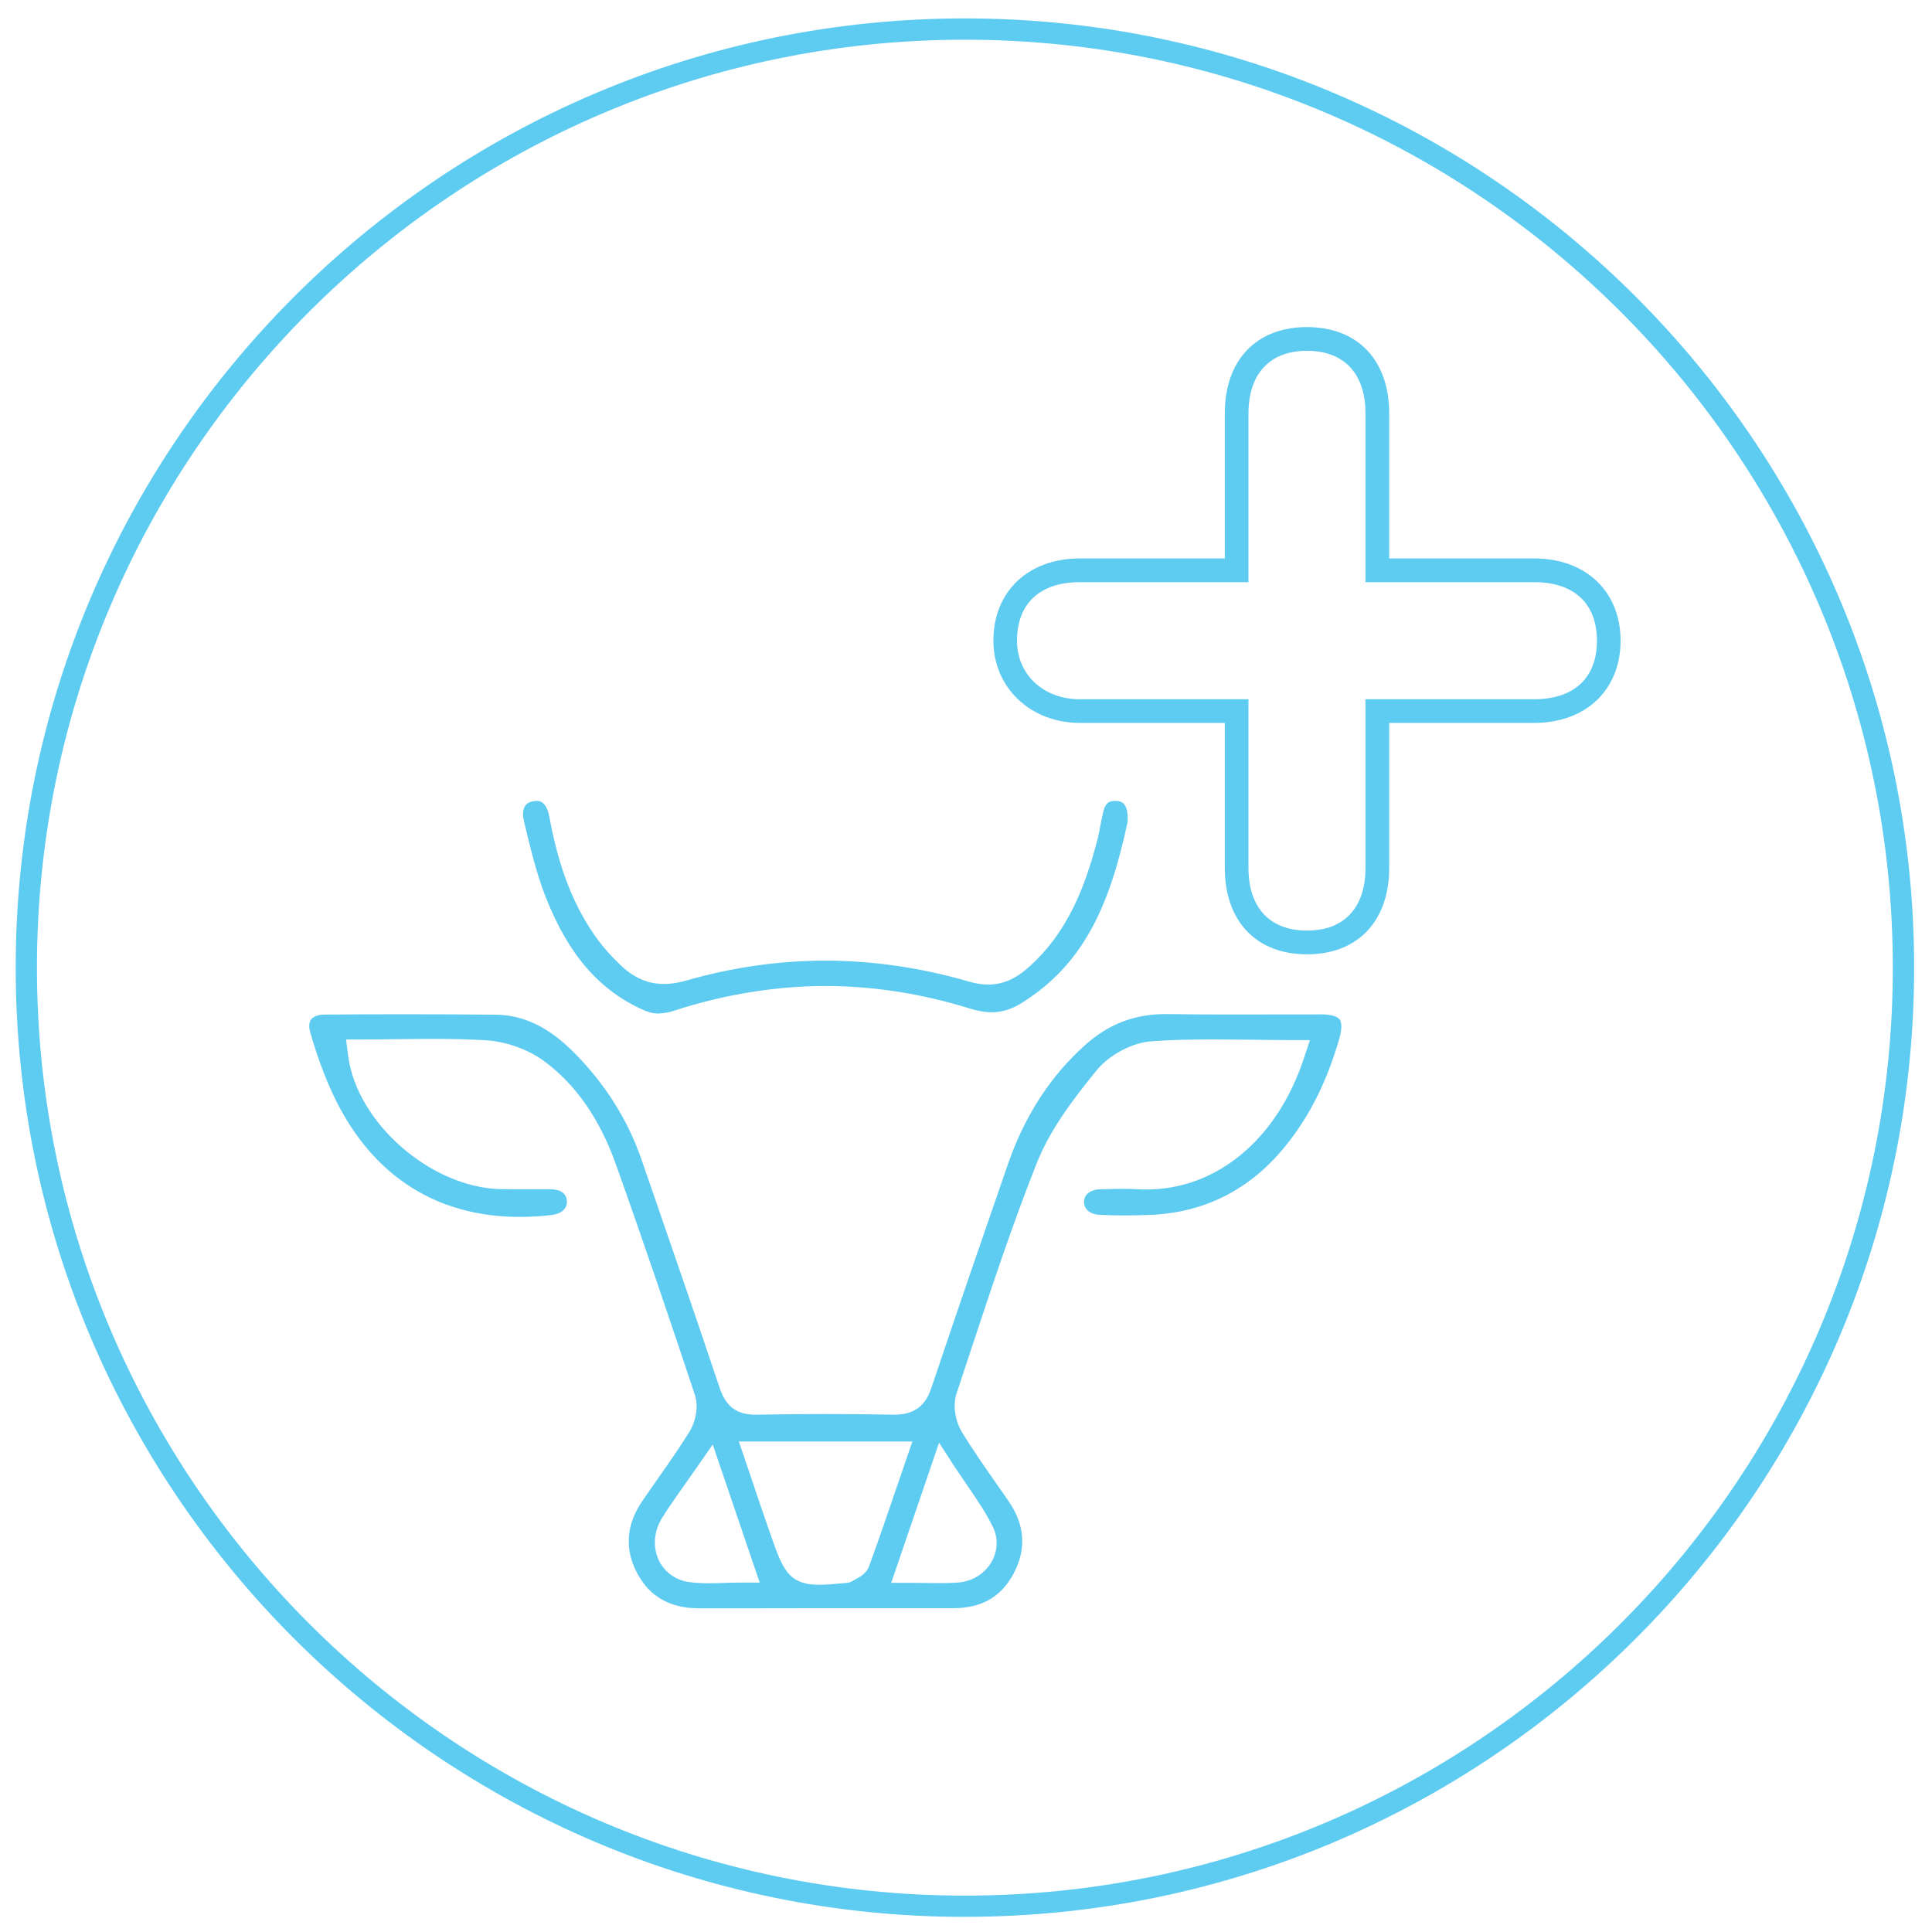
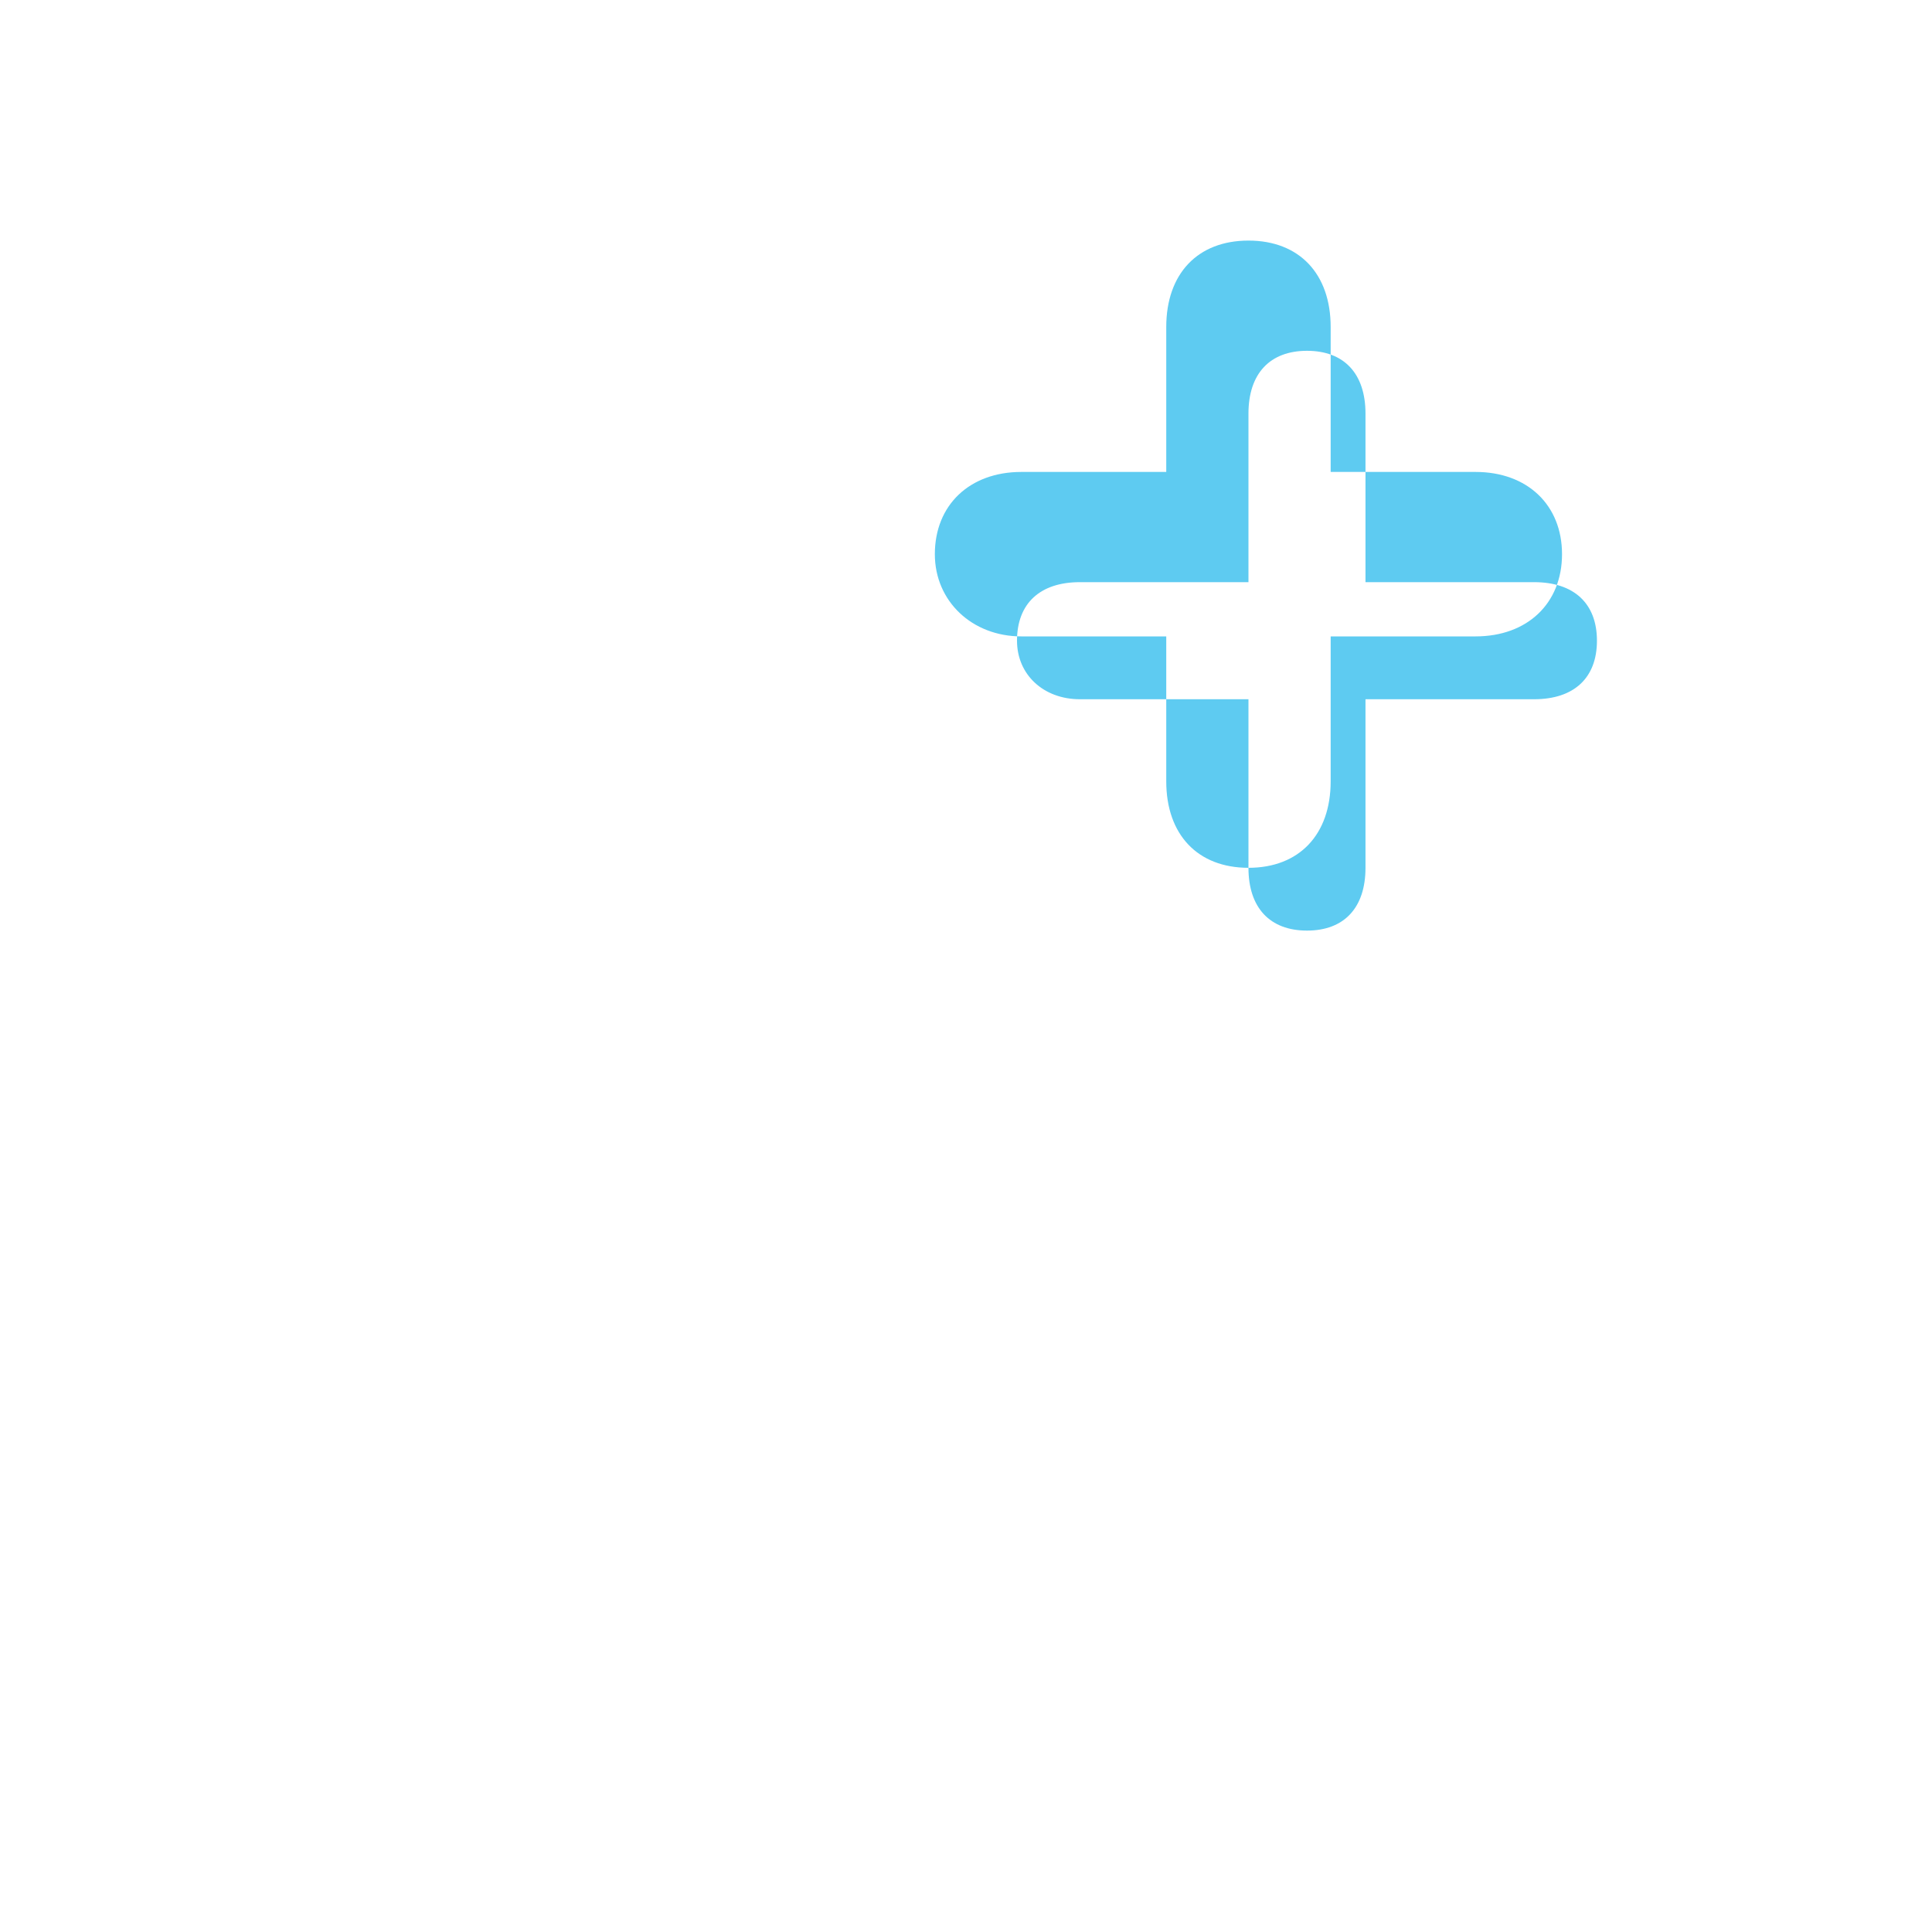
<svg xmlns="http://www.w3.org/2000/svg" id="Layer_1" data-name="Layer 1" viewBox="0 0 400 400">
  <defs>
    <style>      .cls-1 {        fill: #5ecbf1;        stroke-width: 0px;      }    </style>
  </defs>
-   <path class="cls-1" d="M199.78,396.87C91.41,396.87,3.25,308.71,3.25,200.35S91.41,3.81,199.78,3.81s196.52,88.16,196.52,196.53-88.16,196.52-196.52,196.52ZM199.78,8.22C93.84,8.22,7.65,94.41,7.65,200.35s86.19,192.12,192.12,192.12,192.12-86.19,192.12-192.12S305.71,8.22,199.78,8.22Z" />
-   <path class="cls-1" d="M144.23,303.86c-.86,1.23-1.67,2.38-2.44,3.47-1.79,2.54-3.27,4.63-4.68,6.88-1.73,2.76-2.01,6.03-.74,8.75,1.18,2.53,3.5,4.21,6.36,4.6,1.19.16,2.45.24,4,.24.99,0,1.99-.04,3.04-.07,1.08-.03,2.21-.07,3.41-.07h4.11l-9.73-28.6-3.33,4.81ZM184.51,327.71h4.12c1.16,0,2.22.01,3.25.03,1.04.01,1.97.03,2.86.03,1.23,0,2.42-.03,3.6-.12,2.95-.22,5.56-1.84,6.97-4.31,1.3-2.28,1.38-4.94.23-7.27-1.43-2.88-3.23-5.53-5.13-8.31-.9-1.3-1.78-2.6-2.69-3.97l-3.3-5.1-9.9,29.02ZM156.08,307.61c1.17,3.5,2.34,6.94,3.55,10.36,2.36,6.75,3.56,10.14,9.88,10.14,1.45,0,3.18-.15,5.38-.35h.04c.64,0,1.23-.18,1.75-.53.14-.09.29-.16.43-.25.97-.51,2.3-1.23,2.86-2.79,1.99-5.49,3.88-10.99,5.81-16.66l3.12-9.09h-35.93l3.11,9.17ZM144.54,332.97c-5.84,0-10.1-2.46-12.65-7.31-2.62-5.01-2.25-10.05,1.14-14.96.81-1.19,2.77-3.99,2.77-3.99,2.34-3.34,4.76-6.77,6.96-10.3,1.14-1.84,1.98-4.99,1.11-7.6-4.38-13.18-10.21-30.54-16.44-47.98-3.32-9.26-8.3-16.37-14.78-21.14-3.31-2.43-7.79-4.03-11.99-4.31-3.21-.19-6.69-.29-10.97-.29-2.45,0-4.9.03-7.37.06h-.29c-2.34.04-4.69.06-7.03.06h-3.35l.42,3.32c1.76,13.92,17.13,27.36,31.63,27.67.98.02,1.95.02,2.93.02h4.46c.97-.01,1.94,0,2.9,0,2.16.05,3.3.89,3.38,2.5.08,1.81-1.58,2.65-3.16,2.84-2.22.25-4.42.39-6.55.39-17.95,0-31.52-9.16-39.22-26.47-1.6-3.6-3.02-7.55-4.21-11.77-.23-.78-.38-1.88.2-2.66.47-.61,1.45-.98,2.67-.99,5.38-.04,10.78-.07,16.16-.07,6.43,0,12.84.03,19.27.09,5.86.04,11.07,2.55,16.37,7.9,6.43,6.47,11.13,13.96,13.97,22.25l2.95,8.53c4.44,12.88,8.88,25.75,13.2,38.66,1.27,3.79,3.55,5.48,7.38,5.48,5.06-.1,9.84-.14,14.62-.14s9.44.05,14.16.14c5.13,0,6.77-2.97,7.65-5.55,5.51-16.42,11.1-32.59,15.9-46.46,3.47-9.97,8.86-18.26,16.07-24.64,4.77-4.24,10.14-6.29,16.42-6.29h.39c4.16.06,8.34.08,12.51.08l19.56-.02c1.84,0,3.17.38,3.67,1.03.49.65.48,2.05-.02,3.84-2.57,9.01-6.28,16.39-11.36,22.59-7.28,8.88-16.64,13.6-27.82,14.05-1.75.07-3.5.11-5.27.11s-3.44-.03-5.17-.12c-1.15-.05-2.1-.42-2.68-1.07-.43-.48-.63-1.06-.59-1.75.11-1.77,1.84-2.45,3.44-2.48h.56c1.31-.04,2.64-.08,3.96-.08,1.08,0,2.17.03,3.25.09.57.03,1.14.04,1.7.04,14.55,0,27.03-10.36,32.57-27.05l1.29-3.88h-4.09c-2.75,0-5.48-.05-8.18-.08-2.73-.03-5.39-.06-8.03-.06-4.87,0-8.82.12-12.44.38-4.1.29-8.84,2.81-11.53,6.14-4.7,5.8-9.51,12.05-12.31,19.14-5.1,12.87-9.51,26.22-13.77,39.13l-2.81,8.5c-.91,2.74-.1,6.02,1.05,7.91,2.34,3.84,4.91,7.51,7.4,11.07l2.29,3.29c3.39,4.9,3.76,9.92,1.12,14.93-2.63,4.95-6.64,7.27-12.65,7.27h-13.46c-9.57-.01-19.14,0-28.7.02h-10.55Z" />
-   <path class="cls-1" d="M136.4,209.85c-1.03,0-2.03-.22-3.05-.68-9.23-4.05-15.7-11.53-20.4-23.52-1.86-4.75-3.1-9.93-4.31-14.96l-.16-.71c-.31-1.31-.24-2.38.23-3.1.32-.51.88-.84,1.63-.98.26-.04.51-.08.75-.08.56,0,2.06,0,2.7,3.53,1.95,10.65,5.16,18.72,10.14,25.44,1.17,1.56,2.57,3.12,4.39,4.88,2.86,2.77,5.77,4.05,9.17,4.05,1.44,0,2.94-.23,4.6-.71,9.53-2.74,19.22-4.12,28.83-4.12s19.83,1.45,29.66,4.33c1.43.41,2.74.62,4,.62,2.9,0,5.47-1.05,8.09-3.32,8.6-7.45,12.16-17.6,14.5-26.53.29-1.08.49-2.18.69-3.28.18-.92.35-1.81.58-2.71.49-2.01,1.47-2.18,2.42-2.18.18,0,.36.02.55.03.57.07,2.28.24,2.05,4.31-3.53,16.44-8.63,29.22-21.94,37.5-2.12,1.32-4.09,1.92-6.23,1.92-1.39,0-2.9-.27-4.62-.81-9.88-3.07-19.92-4.63-29.85-4.63s-20.85,1.71-31.13,5.08c-1.23.4-2.3.6-3.28.6" />
-   <path class="cls-1" d="M258.48,179.67c0,8.26,4.42,13,12.12,13s12.11-4.74,12.11-13v-34.9h34.91c8.27,0,13.01-4.42,13.01-12.12s-4.74-12.12-13.01-12.12h-34.91v-34.9c0-8.26-4.41-13-12.11-13s-12.12,4.74-12.12,13v34.9h-34.9c-8.27,0-13.02,4.42-13.02,12.12,0,7.03,5.49,12.12,13.02,12.12h34.9v34.9ZM270.6,197.58c-10.51,0-17.02-6.86-17.02-17.91v-30h-30c-10.22,0-17.91-7.31-17.91-17.02,0-10.18,7.2-17.03,17.91-17.03h30v-30c0-11.05,6.51-17.9,17.02-17.9s17.02,6.86,17.02,17.9v30h30c10.72,0,17.9,6.84,17.9,17.03s-7.18,17.02-17.9,17.02h-30v30c0,11.05-6.52,17.91-17.02,17.91" />
+   <path class="cls-1" d="M258.48,179.67c0,8.26,4.42,13,12.12,13s12.11-4.74,12.11-13v-34.9h34.91c8.27,0,13.01-4.42,13.01-12.12s-4.74-12.12-13.01-12.12h-34.91v-34.9c0-8.26-4.41-13-12.11-13s-12.12,4.74-12.12,13v34.9h-34.9c-8.27,0-13.02,4.42-13.02,12.12,0,7.03,5.49,12.12,13.02,12.12h34.9v34.9Zc-10.51,0-17.02-6.86-17.02-17.91v-30h-30c-10.22,0-17.91-7.31-17.91-17.02,0-10.18,7.2-17.03,17.91-17.03h30v-30c0-11.05,6.51-17.9,17.02-17.9s17.02,6.86,17.02,17.9v30h30c10.72,0,17.9,6.84,17.9,17.03s-7.18,17.02-17.9,17.02h-30v30c0,11.05-6.52,17.91-17.02,17.91" />
</svg>